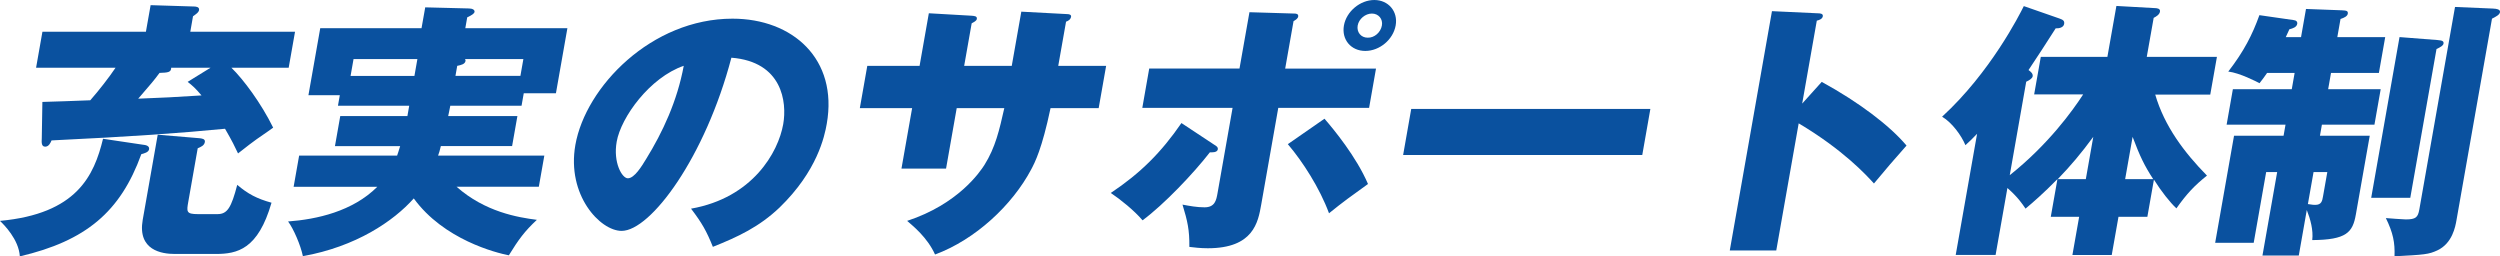
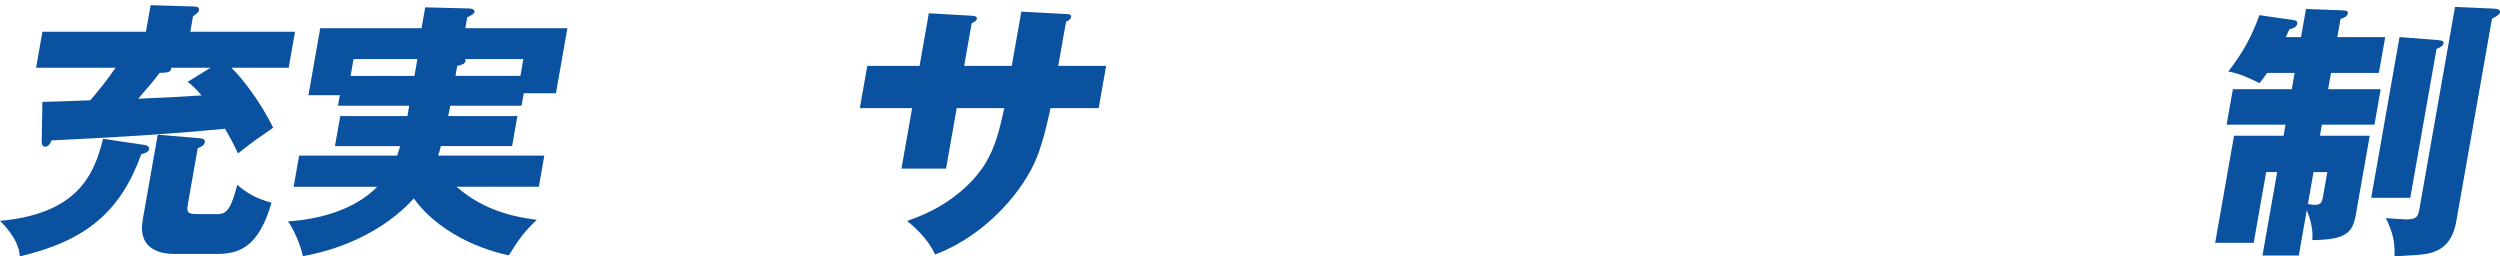
<svg xmlns="http://www.w3.org/2000/svg" id="_レイヤー_2" viewBox="0 0 499.6 51.23">
  <defs>
    <style>.cls-1{fill:#0a519f;stroke-width:0px;}</style>
  </defs>
  <g id="_レイヤー_1-2">
    <path class="cls-1" d="M28.58,28.92c.54.05,1.34.22,1.21.92-.11.6-.97.81-1.55.97-4.18,11.54-11.08,17.33-24.28,20.42-.18-3.36-3.22-6.39-3.97-7.09,15.37-1.41,18.81-9.04,20.6-16.41l7.98,1.19ZM58.96,6.34l-1.27,7.2h-11.44c2.39,2.33,5.91,7.04,8.34,11.97-.82.6-1.07.76-3.33,2.33-.76.54-1.83,1.35-3.69,2.82-.64-1.35-1.12-2.38-2.6-4.93-8.9.87-18.75,1.57-34.67,2.33-.2.49-.55,1.25-1.26,1.25-.77,0-.74-.81-.69-1.68l.12-7.26c.28,0,8.57-.27,9.57-.33,1.72-1.95,3.78-4.6,5.05-6.5H7.21l1.27-7.2h20.68l.94-5.31,8.7.27c.27,0,1.09.05.98.7-.09.49-.52.76-1.21,1.25l-.54,3.09h20.95ZM34.21,13.54c0,.92-.67.97-2.33,1.03-1.16,1.57-1.5,1.95-4.26,5.15,5.7-.22,6.43-.27,12.65-.65-1.23-1.46-1.8-1.95-2.77-2.71l4.57-2.82h-7.86ZM34.91,50.75c-2.53,0-7.46-.7-6.39-6.82l3-17.01,8.34.7c.43.05,1.19.11,1.08.76-.12.7-.78.98-1.43,1.25l-1.88,10.67c-.35,2-.44,2.49,1.93,2.49h3.9c1.98,0,2.76-1.3,3.95-5.85,2.1,1.79,3.91,2.76,6.85,3.57-2.69,9.31-6.81,10.24-11.15,10.24h-8.19Z" />
    <path class="cls-1" d="M103.4,23.18l-1.06,6.01h-14.24c-.21.87-.37,1.46-.55,1.9h21.23l-1.1,6.23h-16.44c5.71,5.04,12.23,6.12,16.05,6.61-2.44,2.27-3.67,3.95-5.6,7.09-2.55-.49-13.03-3.14-19-11.37-4.05,4.55-11.54,9.64-22.16,11.54-.44-2.17-1.89-5.52-2.96-6.93,5.74-.43,12.89-2,17.83-6.93h-16.72l1.1-6.23h19.58c.13-.43.33-.92.61-1.9h-13.03l1.06-6.01h13.42l.36-2.06h-14.24l.37-2.11h-6.27l2.36-13.38h20.24l.74-4.17,8.71.22c.71,0,1.22.27,1.14.7-.06.33-.55.65-1.46,1.08l-.38,2.17h20.4l-2.29,13h-6.43l-.44,2.49h-14.24c-.15.87-.32,1.52-.42,2.06h13.86ZM83.41,11.81h-12.76l-.59,3.36h12.76l.59-3.36ZM91.02,15.16h12.98l.59-3.36h-11.66c.09.11.12.27.1.38-.12.65-.86.81-1.66.98l-.35,2Z" />
-     <path class="cls-1" d="M138.09,41.7c12.32-2.17,17.44-11.26,18.43-16.9.77-4.39-.17-12.46-10.36-13.27-5.2,19.82-16.11,34.61-21.94,34.61-4.29,0-11-7.15-9.24-17.17,2.05-11.64,15.23-25.24,31.4-25.24,12.04,0,21.12,8.07,18.84,21.01-.44,2.49-1.88,9.42-9.44,16.74-4.03,3.84-8.29,5.85-13.32,7.85-1.26-3.14-2.18-4.77-4.37-7.64ZM123.24,28.32c-.74,4.17,1.07,7.31,2.23,7.31,1.32,0,2.79-2.44,3.65-3.85,3.31-5.36,6.22-11.59,7.52-18.63-6.79,2.33-12.54,10.29-13.4,15.16Z" />
    <path class="cls-1" d="M204.1,2.33l9.21.49c.44,0,.8.16.73.54-.1.6-.7.87-1,.97l-1.56,8.83h9.57l-1.49,8.45h-9.62c-1.72,8.18-3.12,10.83-3.86,12.24-3.79,7.15-11.16,14.03-19.22,17.01-1.54-3.41-4.39-5.69-5.58-6.72,10.21-3.36,14.53-9.75,15.44-11.16,2.21-3.52,2.99-6.99,3.98-11.37h-9.51l-2.13,12.08h-8.91l2.13-12.08h-10.45l1.49-8.45h10.45l1.85-10.51,8.55.49c.49.05,1.14.05,1.04.65-.07.38-.54.6-1.03.87l-1.5,8.5h9.51l1.91-10.83Z" />
-     <path class="cls-1" d="M242.65,28.92c.55.32.78.54.72.92-.12.7-1.26.6-1.59.6-3.27,4.22-9.15,10.4-13.45,13.59-1.64-1.95-4.48-4.22-6.35-5.47,5.92-3.95,10.06-8.07,14.12-13.97l6.55,4.33ZM249.68,2.44l9.03.27c.27,0,.81.05.72.6-.08.43-.56.7-.93.92l-1.67,9.48h18.15l-1.38,7.85h-18.15l-3.41,19.33c-.62,3.52-1.54,8.72-10.67,8.72-1.48,0-2.78-.16-3.69-.27.04-3.36-.36-5.15-1.37-8.45,1.44.27,2.87.54,4.41.54,2.09,0,2.35-1.46,2.59-2.82l3.01-17.06h-18.04l1.38-7.85h18.04l1.99-11.26ZM264.68,23.72c1.83,2.11,6.36,7.58,8.7,13.05-3.4,2.44-4.91,3.52-7.79,5.85-1.86-5.04-5.27-10.34-8.23-13.81l7.33-5.09ZM278.91,5.09c-.5,2.82-3.21,5.09-6.07,5.09s-4.77-2.27-4.27-5.09c.5-2.82,3.26-5.09,6.07-5.09s4.77,2.27,4.27,5.09ZM271.32,5.09c-.24,1.35.67,2.44,1.99,2.44,1.37.05,2.61-1.08,2.85-2.44.23-1.3-.68-2.38-2-2.38s-2.61,1.08-2.84,2.38Z" />
-     <path class="cls-1" d="M329.81,21.77l-1.62,9.21h-47.79l1.62-9.21h47.79Z" />
-     <path class="cls-1" d="M364.05,16.36c7.42,4.06,13.58,8.72,16.95,12.73-3.1,3.52-3.44,3.9-6.51,7.58-1.52-1.68-6.13-6.72-15.04-12.02l-4.48,25.4h-9.29l8.43-47.82,9.22.43c.38,0,1.04.05.94.6s-.74.76-1.2.87l-2.92,16.57,3.9-4.33Z" />
-     <path class="cls-1" d="M406.5,18.9l1.33-7.53h13.31l1.8-10.18,7.68.43c.33,0,1.15.05,1.03.7-.1.6-.72.97-1.26,1.25l-1.38,7.8h14.02l-1.33,7.53h-11c1.85,6.34,5.82,11.59,10.34,16.19-2.5,2-3.99,3.57-6.11,6.55-1.27-1.19-3.03-3.41-4.49-5.74l-1.31,7.42h-5.77l-1.35,7.64h-7.86l1.35-7.64h-5.67l1.33-7.53c-2.82,2.87-4.89,4.66-6.38,5.9-.7-1.03-1.52-2.27-3.62-4.12l-2.36,13.38h-7.97l4.27-24.21c-.94.97-1.48,1.52-2.33,2.27-.81-1.95-2.67-4.5-4.66-5.69,9.64-8.83,15.47-20.36,16.33-22.1l7.15,2.49c.57.22,1.03.38.91,1.08-.13.76-1.15.92-1.69.87-1,1.62-4.62,7.15-5.43,8.34.44.32.92.7.83,1.25-.08.43-.69.81-1.29,1.08l-3.29,18.68c7.74-6.17,12.56-12.89,14.67-16.14h-9.79ZM418.32,27.35c-2.39,3.25-4.48,5.74-7.1,8.45h5.61l1.49-8.45ZM430.3,35.8c-1.73-2.65-2.66-4.55-4.12-8.45l-1.49,8.45h5.61Z" />
    <path class="cls-1" d="M459.84,7.42l.99-5.63,7.21.27c.76.05,1.25.05,1.14.7-.09.49-.75.81-1.45,1.03l-.64,3.63h9.57l-1.26,7.15h-9.57l-.57,3.25h10.5l-1.25,7.09h-10.5l-.39,2.22h9.95l-2.78,15.76c-.63,3.57-1.88,5.04-8.71,5.09.24-2-.37-4.17-1.09-6.01l-1.6,9.1h-7.26l2.94-16.68h-2.2l-2.49,14.13h-7.7l3.77-21.39h9.9l.39-2.22h-11.77l1.25-7.09h11.77l.57-3.25h-5.5c-.52.76-.88,1.25-1.52,2.06-.6-.33-3.98-2.06-6.24-2.33,3.14-4.06,4.82-7.37,6.22-11.27l6.81.98c.54.05.82.32.75.76-.11.65-.88.92-1.57,1.08-.27.6-.54,1.19-.72,1.57h3.02ZM461.21,40.78c.85.16,1.29.16,1.46.16,1.26,0,1.4-.76,1.57-1.73l.85-4.82h-2.75l-1.13,6.39ZM487.23,8.02c.82.05,1.17.22,1.08.7-.07.38-.5.65-1.4,1.08l-5.24,29.73h-7.81l5.66-32.12,7.7.6ZM498.35,1.73c.38,0,1.36.11,1.25.7-.1.54-.76.87-1.6,1.3l-7.1,40.29c-.22,1.25-.81,4.6-3.81,6.01-1.74.81-2.57.87-8.57,1.19.1-2.76-.28-4.66-1.73-7.64.59.05,3.42.27,3.97.27,2.04,0,2.44-.43,2.72-2l7.13-40.46,7.75.33Z" />
  </g>
</svg>